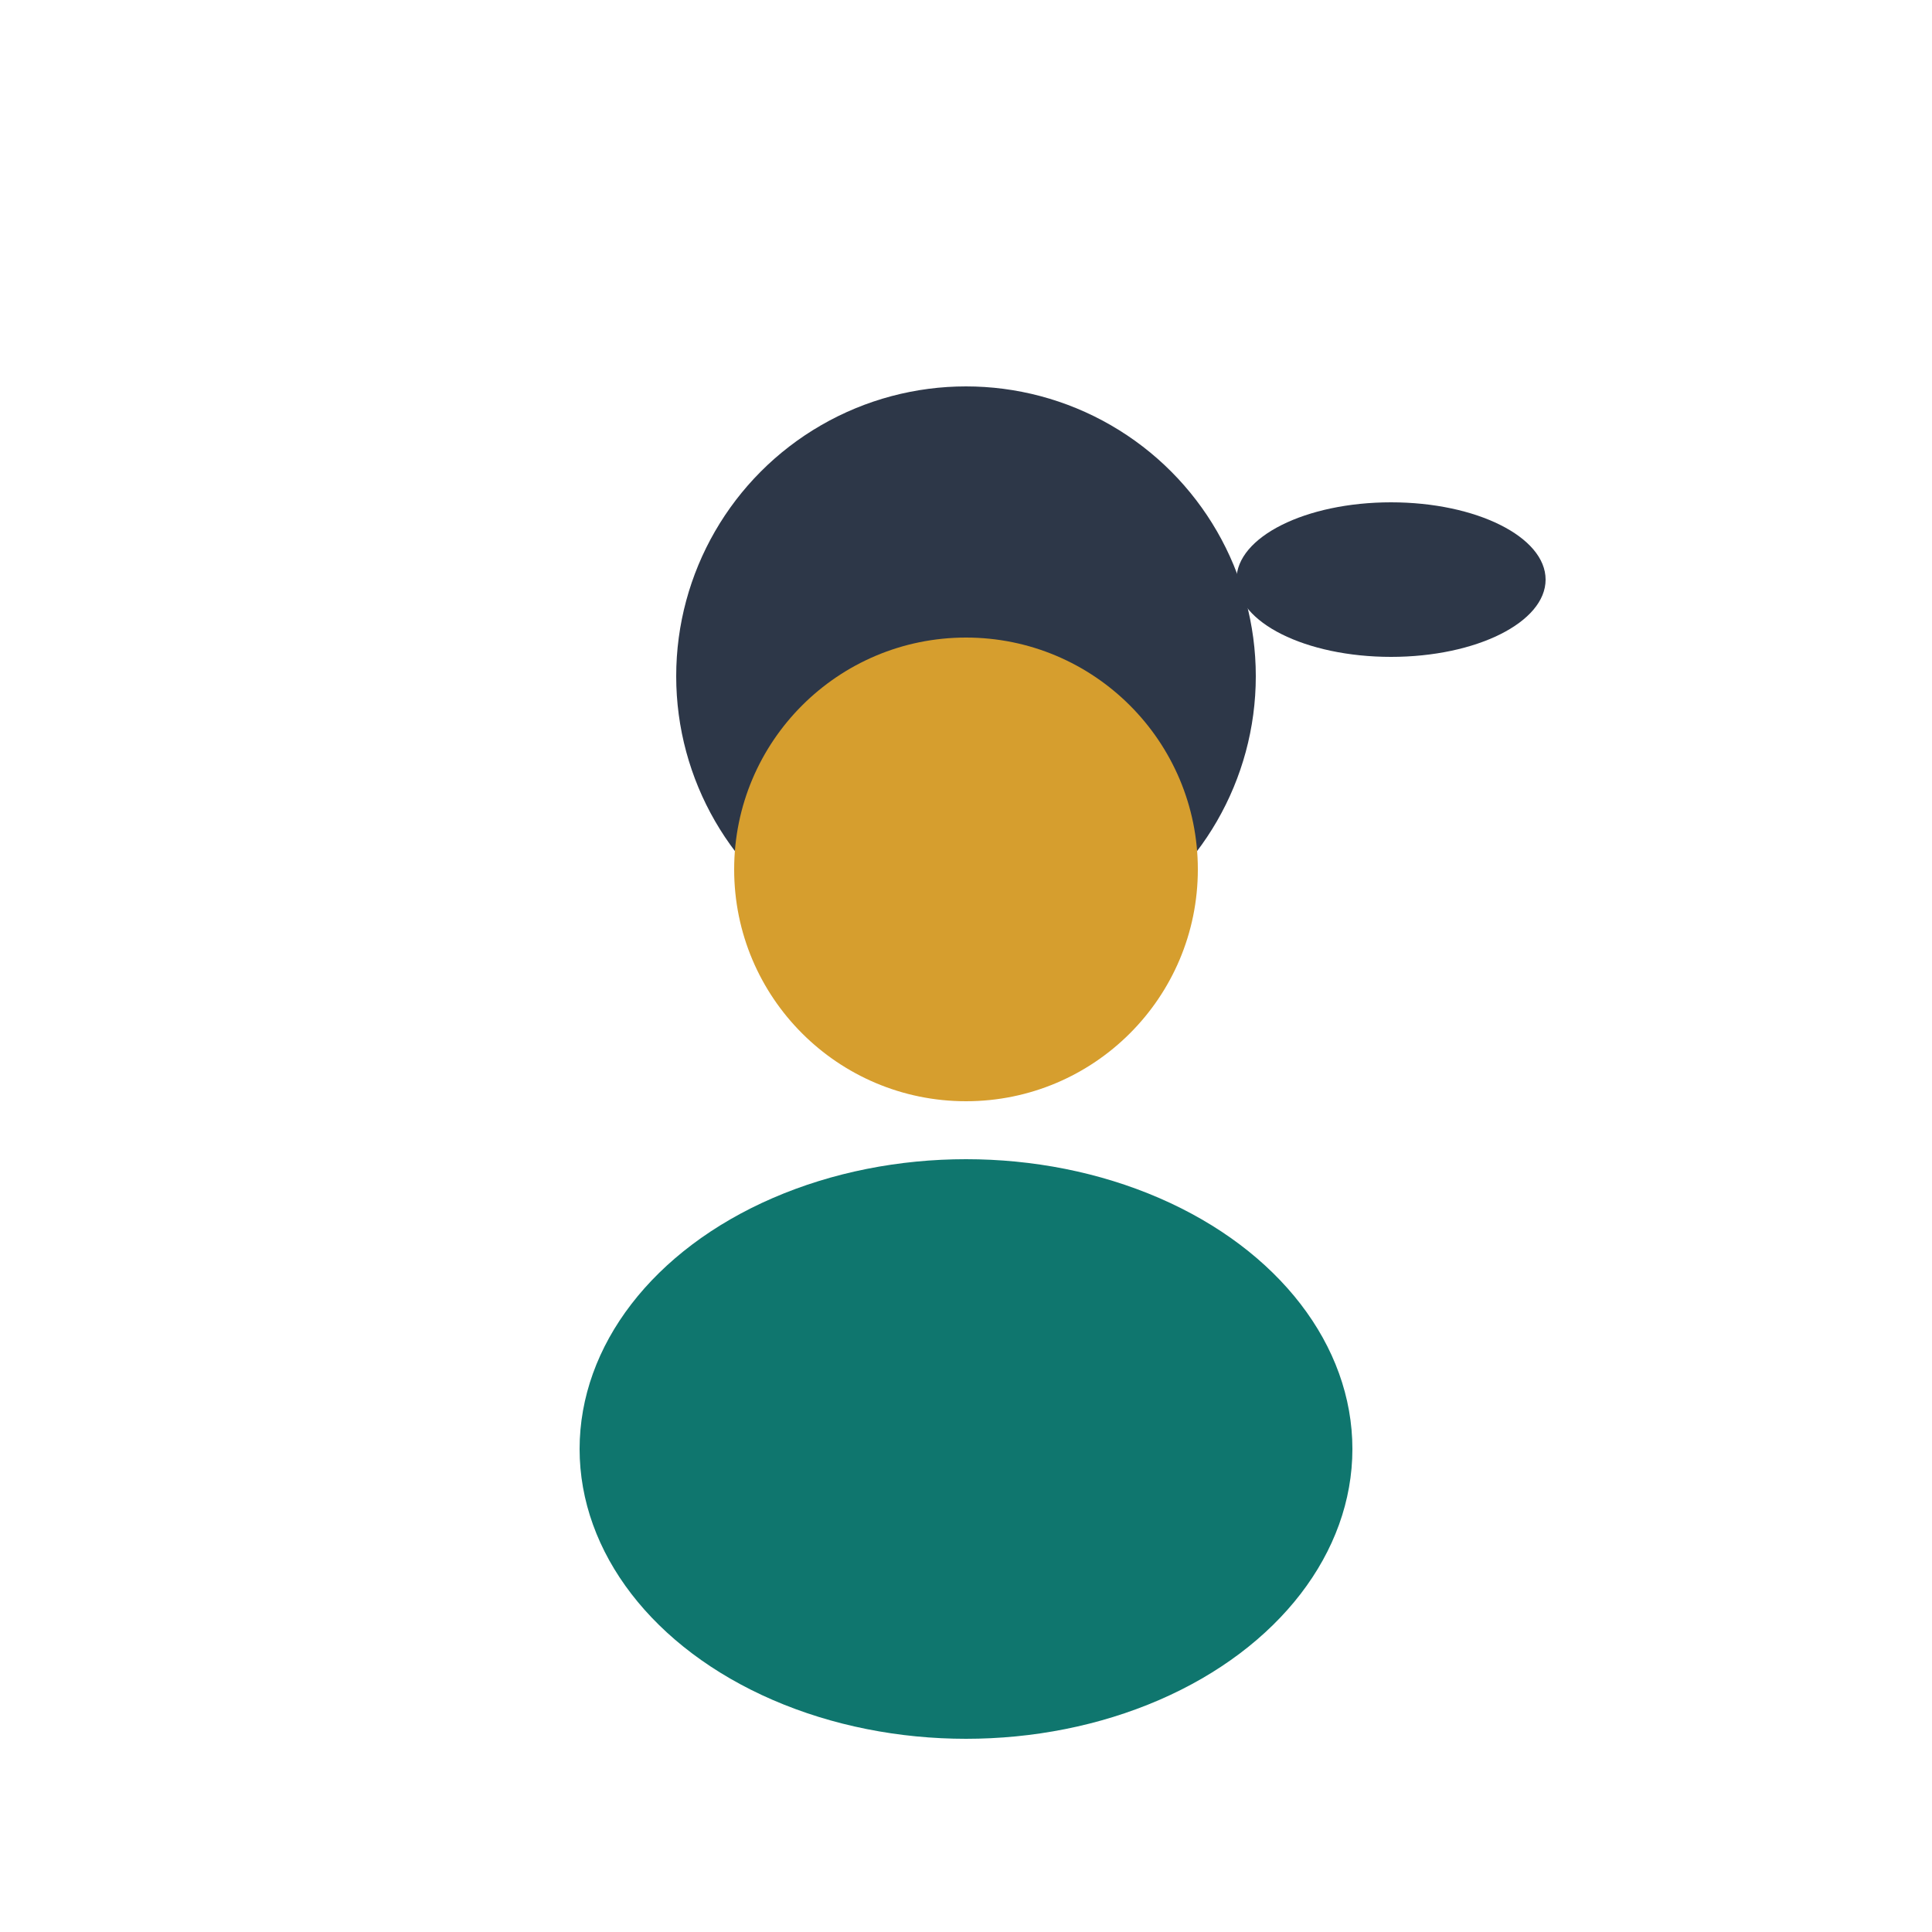
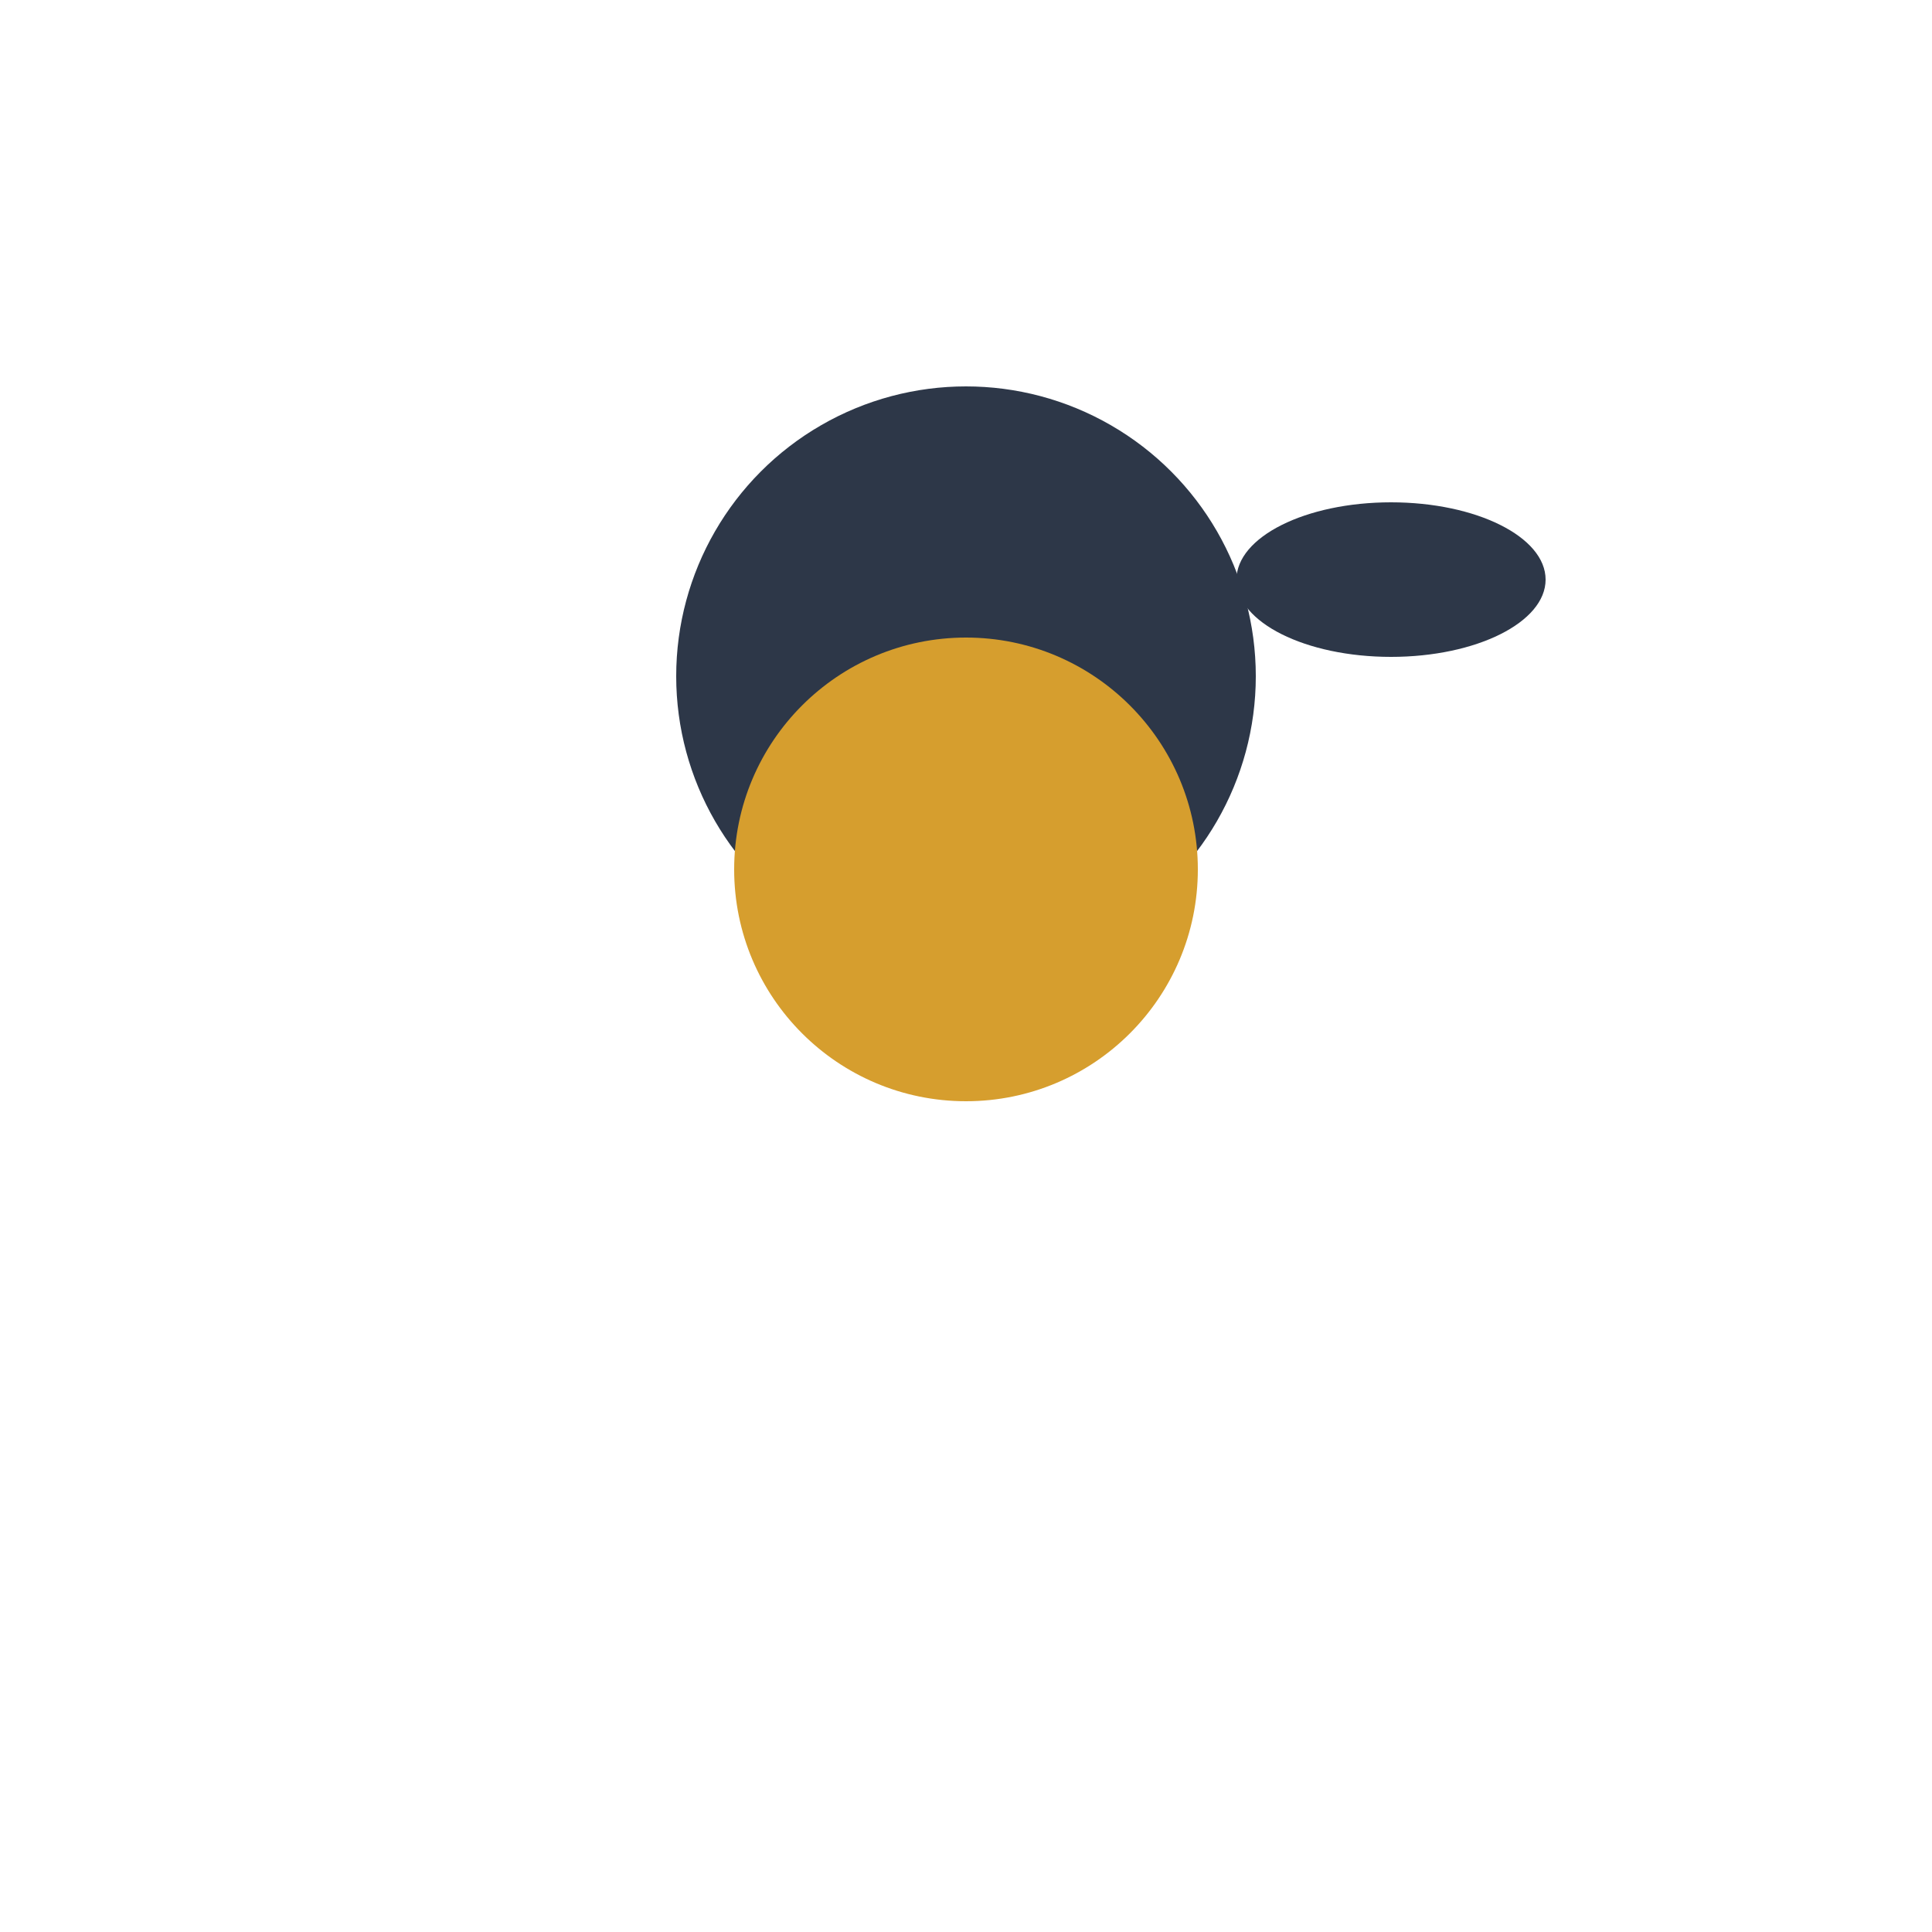
<svg xmlns="http://www.w3.org/2000/svg" width="60" height="60" viewBox="0 0 100 100" fill="none">
  <circle cx="50" cy="35" r="15" fill="#2D3748" />
  <ellipse cx="72" cy="30" rx="8" ry="4" fill="#2D3748" />
  <circle cx="50" cy="45" r="12" fill="#D69E2E" />
-   <ellipse cx="50" cy="75" rx="20" ry="15" fill="#0F766E" />
</svg>